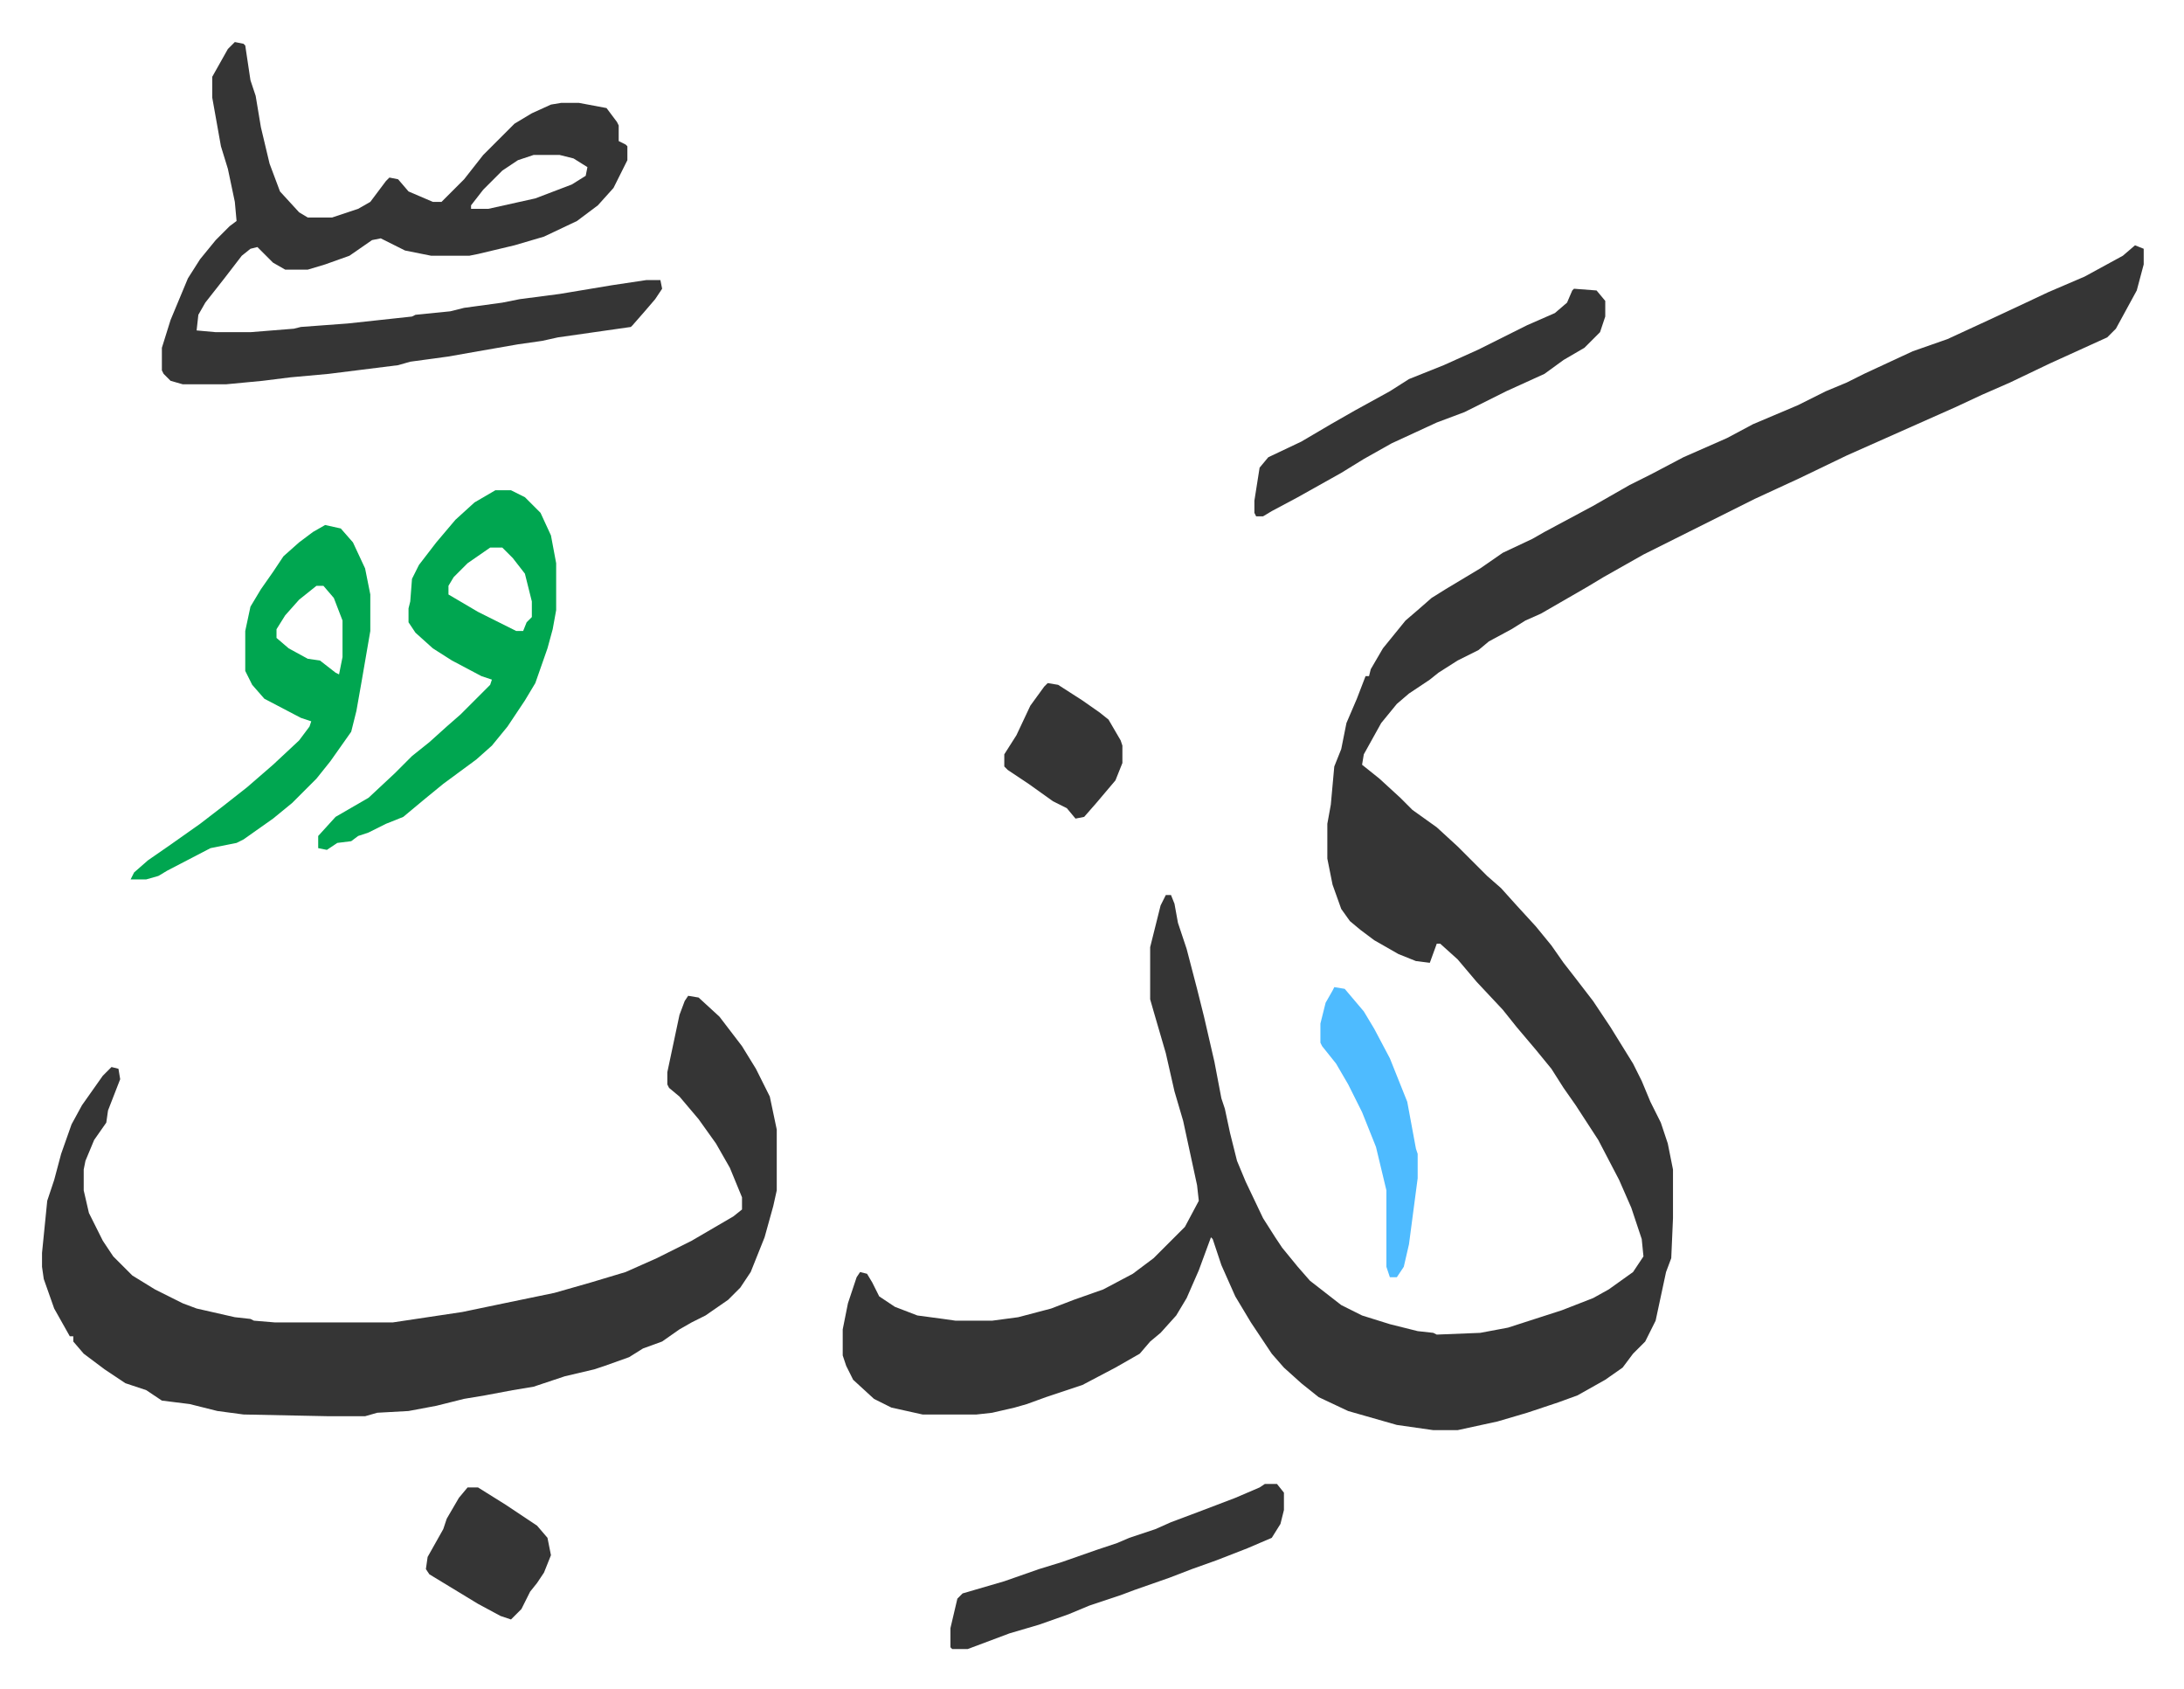
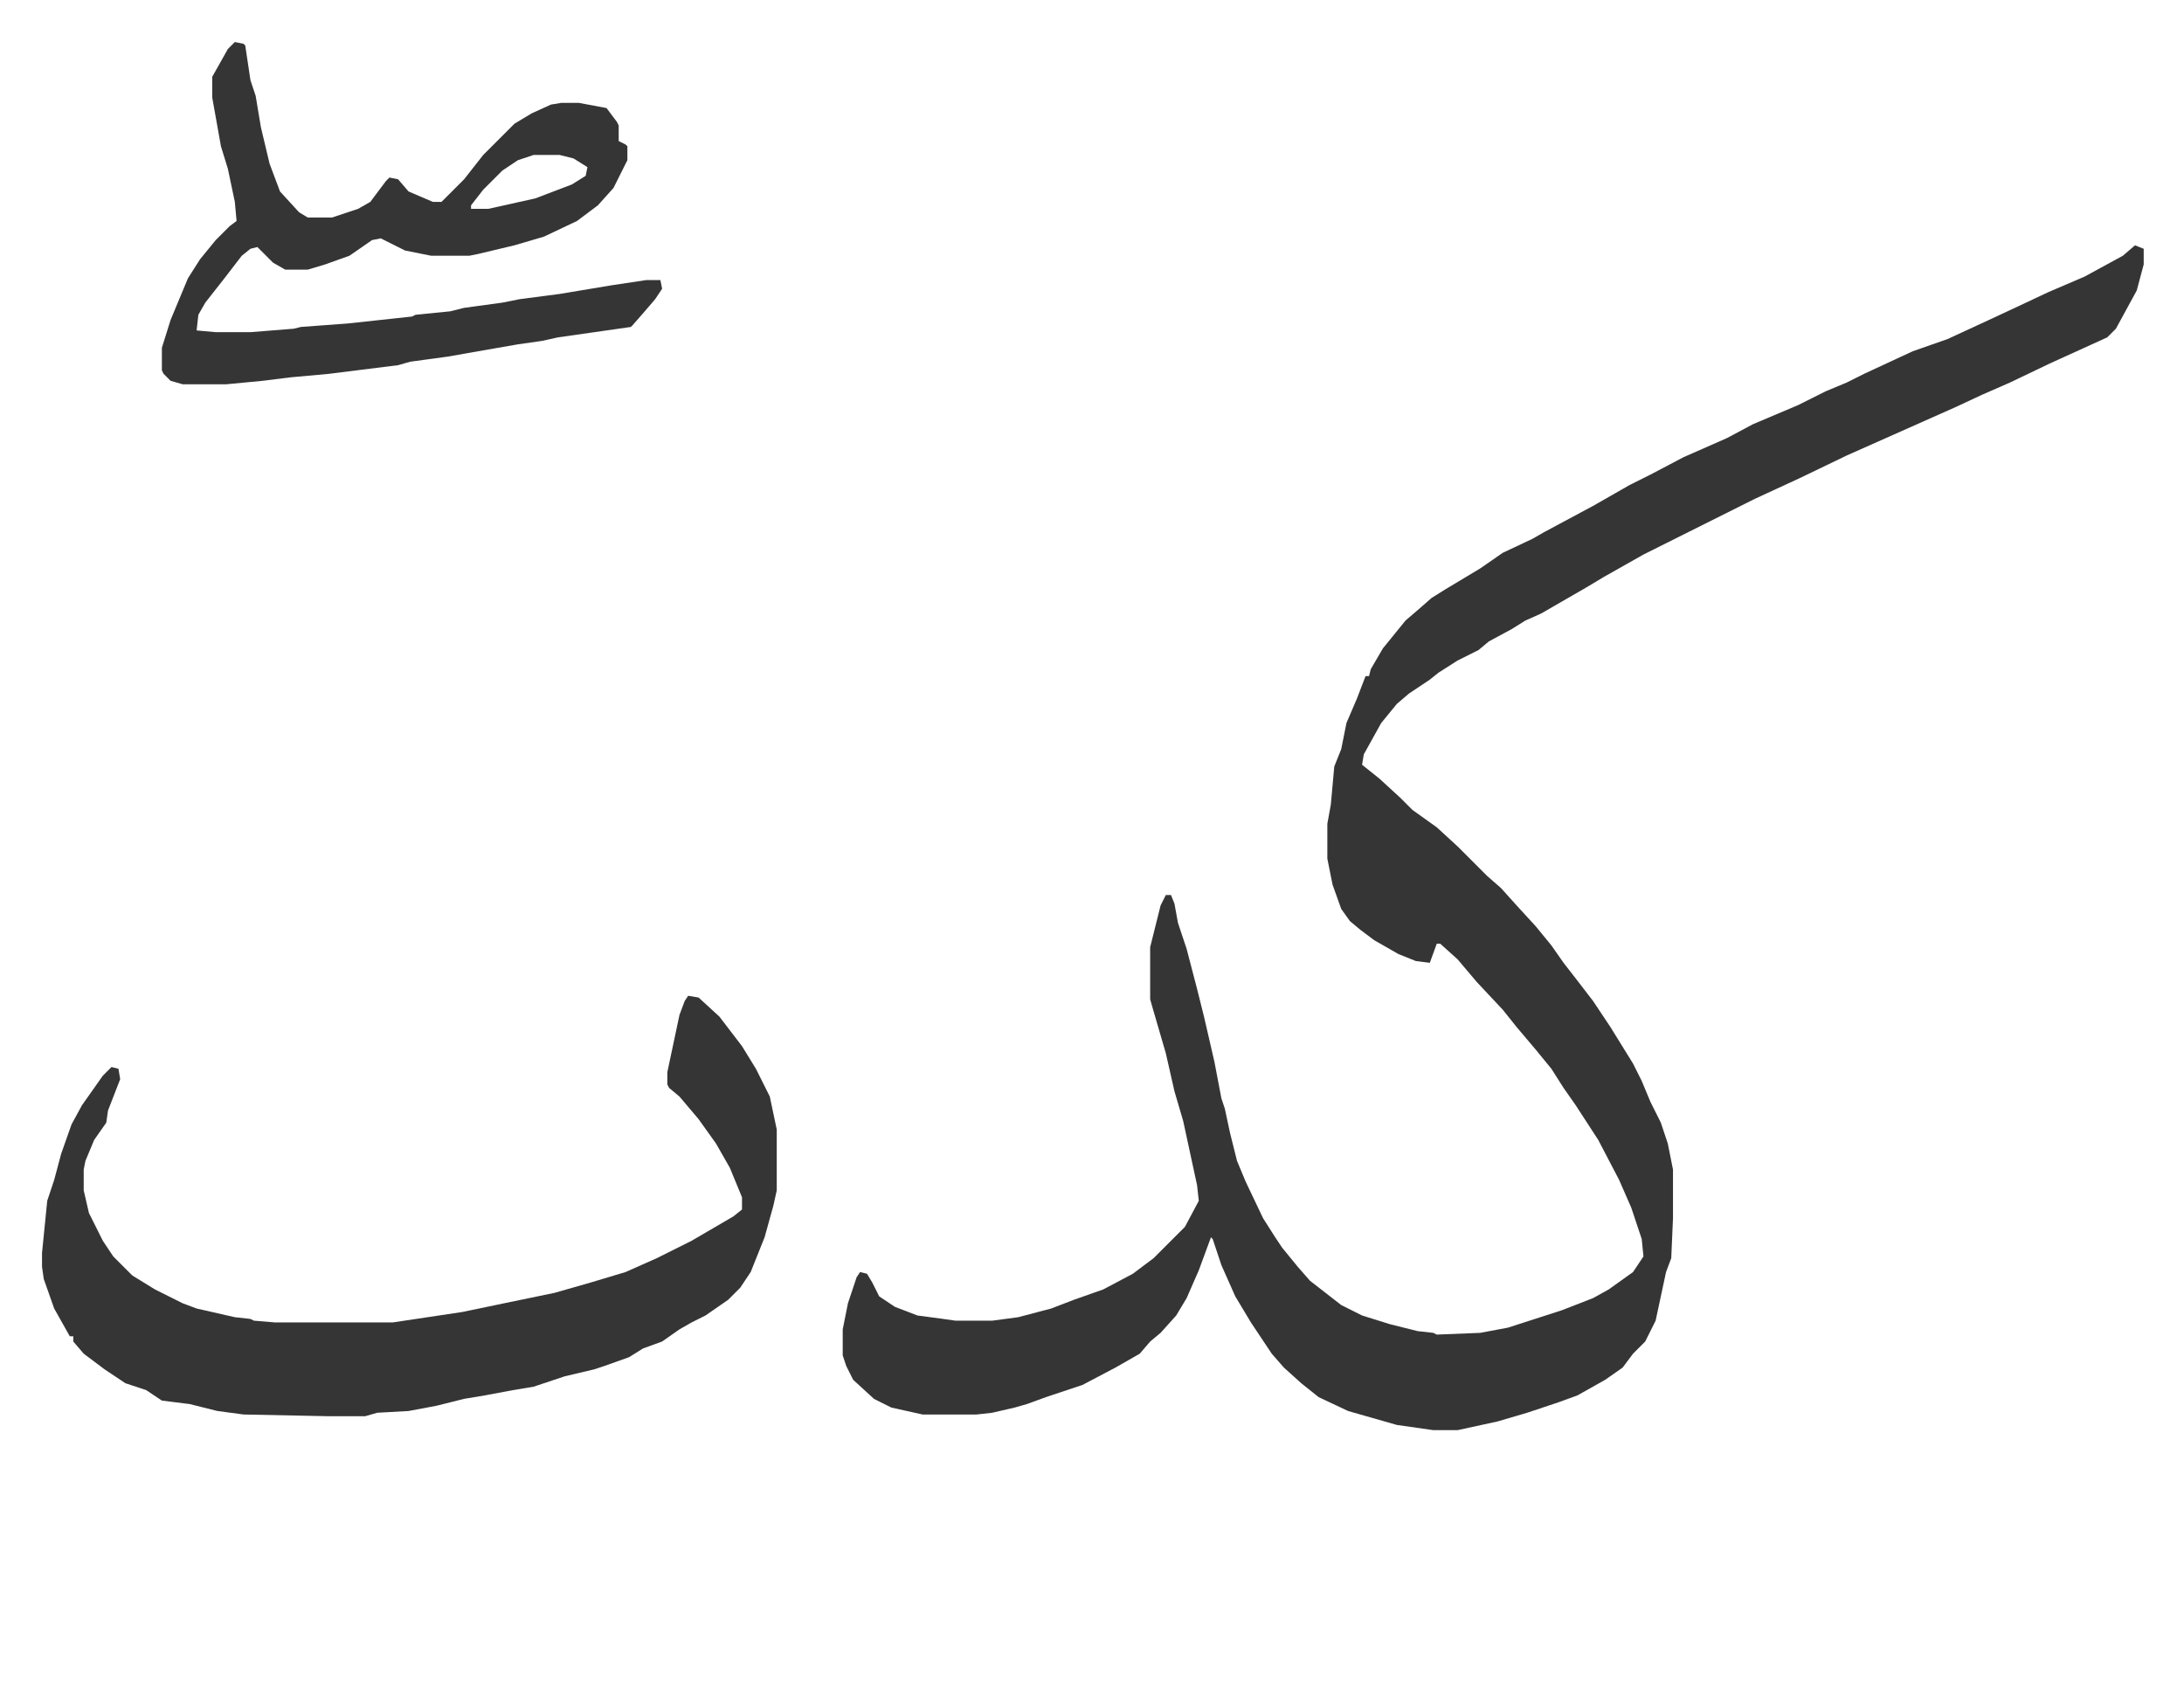
<svg xmlns="http://www.w3.org/2000/svg" viewBox="-24.2 138.8 1257.4 972.4">
  <path fill="#353535" id="rule_normal" d="m1205 280 5 2v9l-4 15-12 22-5 5-33 15-23 11-16 7-15 7-27 12-18 8-18 8-27 13-26 12-64 32-23 13-10 6-26 15-9 4-8 5-13 7-6 5-12 6-11 7-5 4-12 8-7 6-9 11-10 18-1 6 10 8 12 11 7 7 14 10 12 11 17 17 8 7 9 10 11 12 9 11 7 10 7 9 10 13 10 15 13 21 5 10 5 12 6 12 4 12 3 15v28l-1 23-3 8-6 28-6 12-7 7-6 8-10 7-16 9-11 4-18 6-17 5-23 5h-14l-21-3-28-8-17-8-10-8-10-9-7-8-12-18-9-15-8-18-5-15-1-1-7 19-7 16-6 10-9 10-6 5-6 7-14 8-19 10-12 4-9 3-11 4-7 2-13 3-9 1h-31l-18-4-10-5-12-11-4-8-2-6v-15l3-15 5-15 2-3 4 1 3 5 4 8 9 6 13 5 15 2 7 1h21l15-2 19-5 13-5 17-6 17-9 12-9 18-18 8-15-1-9-8-37-5-17-5-22-7-24-2-7v-30l6-24 3-6h3l2 5 2 11 5 15 6 23 4 16 6 26 4 21 2 6 3 14 4 16 5 12 10 21 7 11 4 6 9 11 7 8 9 7 9 7 12 6 16 5 16 4 9 1 2 1 25-1 16-3 31-10 18-7 9-5 14-10 6-9-1-10-6-18-7-16-12-23-13-20-7-10-7-11-9-11-11-13-8-10-15-16-11-13-10-9h-2l-4 11-8-1-10-4-14-8-8-6-6-5-5-7-5-14-3-15v-20l2-11 2-22 4-10 3-15 6-14 5-13h2l1-4 7-12 13-16 7-6 8-7 8-5 20-12 13-9 17-8 7-4 28-15 21-12 12-6 19-10 25-11 15-8 26-11 16-8 12-5 10-5 28-13 20-7 26-12 15-7 17-8 21-9 22-12zM372 712l6 1 12 11 13 17 8 13 8 16 4 19v35l-2 9-5 18-8 20-6 9-7 7-13 9-8 4-7 4-10 7-11 4-8 5-14 5-6 2-17 4-18 6-12 2-16 3-12 2-16 4-16 3-18 1-7 2h-21l-49-1-15-2-16-4-16-2-9-6-12-4-12-8-12-9-6-7v-3h-2l-9-16-6-17-1-7v-8l3-30 4-12 4-15 6-17 6-11 12-17 5-5 4 1 1 6-7 18-1 7-7 10-5 12-1 5v12l3 13 8 16 6 9 11 11 13 8 16 8 8 3 22 5 9 1 2 1 12 1h68l40-6 24-5 29-6 21-6 20-6 18-8 20-10 24-14 5-4v-7l-7-17-8-14-10-14-11-13-6-5-1-2v-7l7-33 3-8zM111 163l5 1 1 1 3 20 3 9 3 18 5 21 6 16 11 12 5 3h14l15-5 7-4 9-12 2-2 5 1 6 7 14 6h5l13-13 11-14 18-18 10-6 11-5 6-1h10l16 3 6 8 1 2v9l4 2 1 1v8l-8 16-9 10-12 9-19 9-17 5-21 5-5 1h-22l-15-3-14-7-5 1-13 9-14 5-10 3h-13l-7-4-9-9-4 1-5 4-10 13-11 14-4 7-1 9 11 1h20l25-2 4-1 27-2 37-4 2-1 20-2 8-2 22-3 10-2 23-3 30-5 20-3h8l1 5-4 6-6 7-7 8-1 1-42 6-9 2-14 2-23 4-17 3-22 3-7 2-40 5-22 2-16 2-21 2H81l-7-2-4-4-1-2v-13l5-16 10-24 7-11 9-11 8-8 4-3-1-11-4-19-4-13-5-28v-12l9-16zm172 65-9 3-9 6-11 11-7 9v2h10l27-6 21-8 8-5 1-5-8-5-8-2z" />
-   <path fill="#00a650" id="rule_idgham_with_ghunnah" d="M261 421h9l8 4 9 9 6 13 3 16v27l-2 11-3 11-7 20-6 10-10 15-9 11-9 8-19 14-11 9-12 10-10 4-10 5-6 2-4 3-8 1-6 4-5-1v-7l10-11 19-11 15-14 10-10 10-8 10-9 8-7 17-17 1-3-6-2-17-9-11-7-10-9-4-6v-8l1-4 1-13 4-8 10-13 11-13 11-10zm-3 33-13 9-8 8-3 5v5l17 10 22 11h4l2-5 3-3v-9l-4-16-7-9-6-6zm-95-13 9 2 7 8 7 15 3 15v21l-5 29-3 17-3 12-12 17-8 10-14 14-11 9-17 12-4 2-15 3-25 13-5 3-7 2h-9l2-4 8-7 13-9 17-12 13-10 14-11 15-13 15-14 6-8 1-3-6-2-21-11-7-8-4-8v-23l3-14 6-10 7-10 6-9 9-8 8-6zm-5 35-10 8-8 9-5 8v5l7 6 11 6 7 1 9 7 2 1 2-10v-21l-5-13-6-7z" />
-   <path fill="#353535" id="rule_normal" d="m882 305 13 1 5 6v9l-3 9-9 9-12 7-11 8-11 5-11 5-24 12-16 6-26 12-16 9-13 8-25 14-15 8-5 3h-4l-1-2v-7l3-19 5-6 19-9 17-10 14-8 20-11 11-7 20-8 20-9 28-14 16-7 7-6 3-7zM704 993h7l4 5v10l-2 8-5 8-14 6-18 7-14 5-13 5-20 7-8 3-18 6-12 5-17 6-17 5-24 9h-9l-1-1v-11l4-17 3-3 24-7 20-7 13-4 20-7 12-4 7-3 15-5 9-4 16-6 21-8 14-6z" />
-   <path fill="#4ebbff" id="rule_madd_normal_2_vowels" d="m744 707 6 1 11 13 6 10 9 17 10 25 5 27 1 3v14l-5 38-3 13-4 6h-4l-2-6v-44l-6-25-8-20-8-16-7-12-8-10-1-2v-11l3-12 4-7z" />
-   <path fill="#353535" id="rule_normal" d="M245 995h6l16 10 18 12 6 7 2 10-4 10-4 6-4 5-5 10-6 6-6-2-13-7-28-17-2-3 1-7 9-16 2-6 7-12zm334-463 6 1 14 9 10 7 5 4 7 12 1 3v10l-4 10-11 13-7 8-5 1-5-6-8-4-14-10-12-8-2-2v-7l7-11 8-17 8-11z" />
</svg>